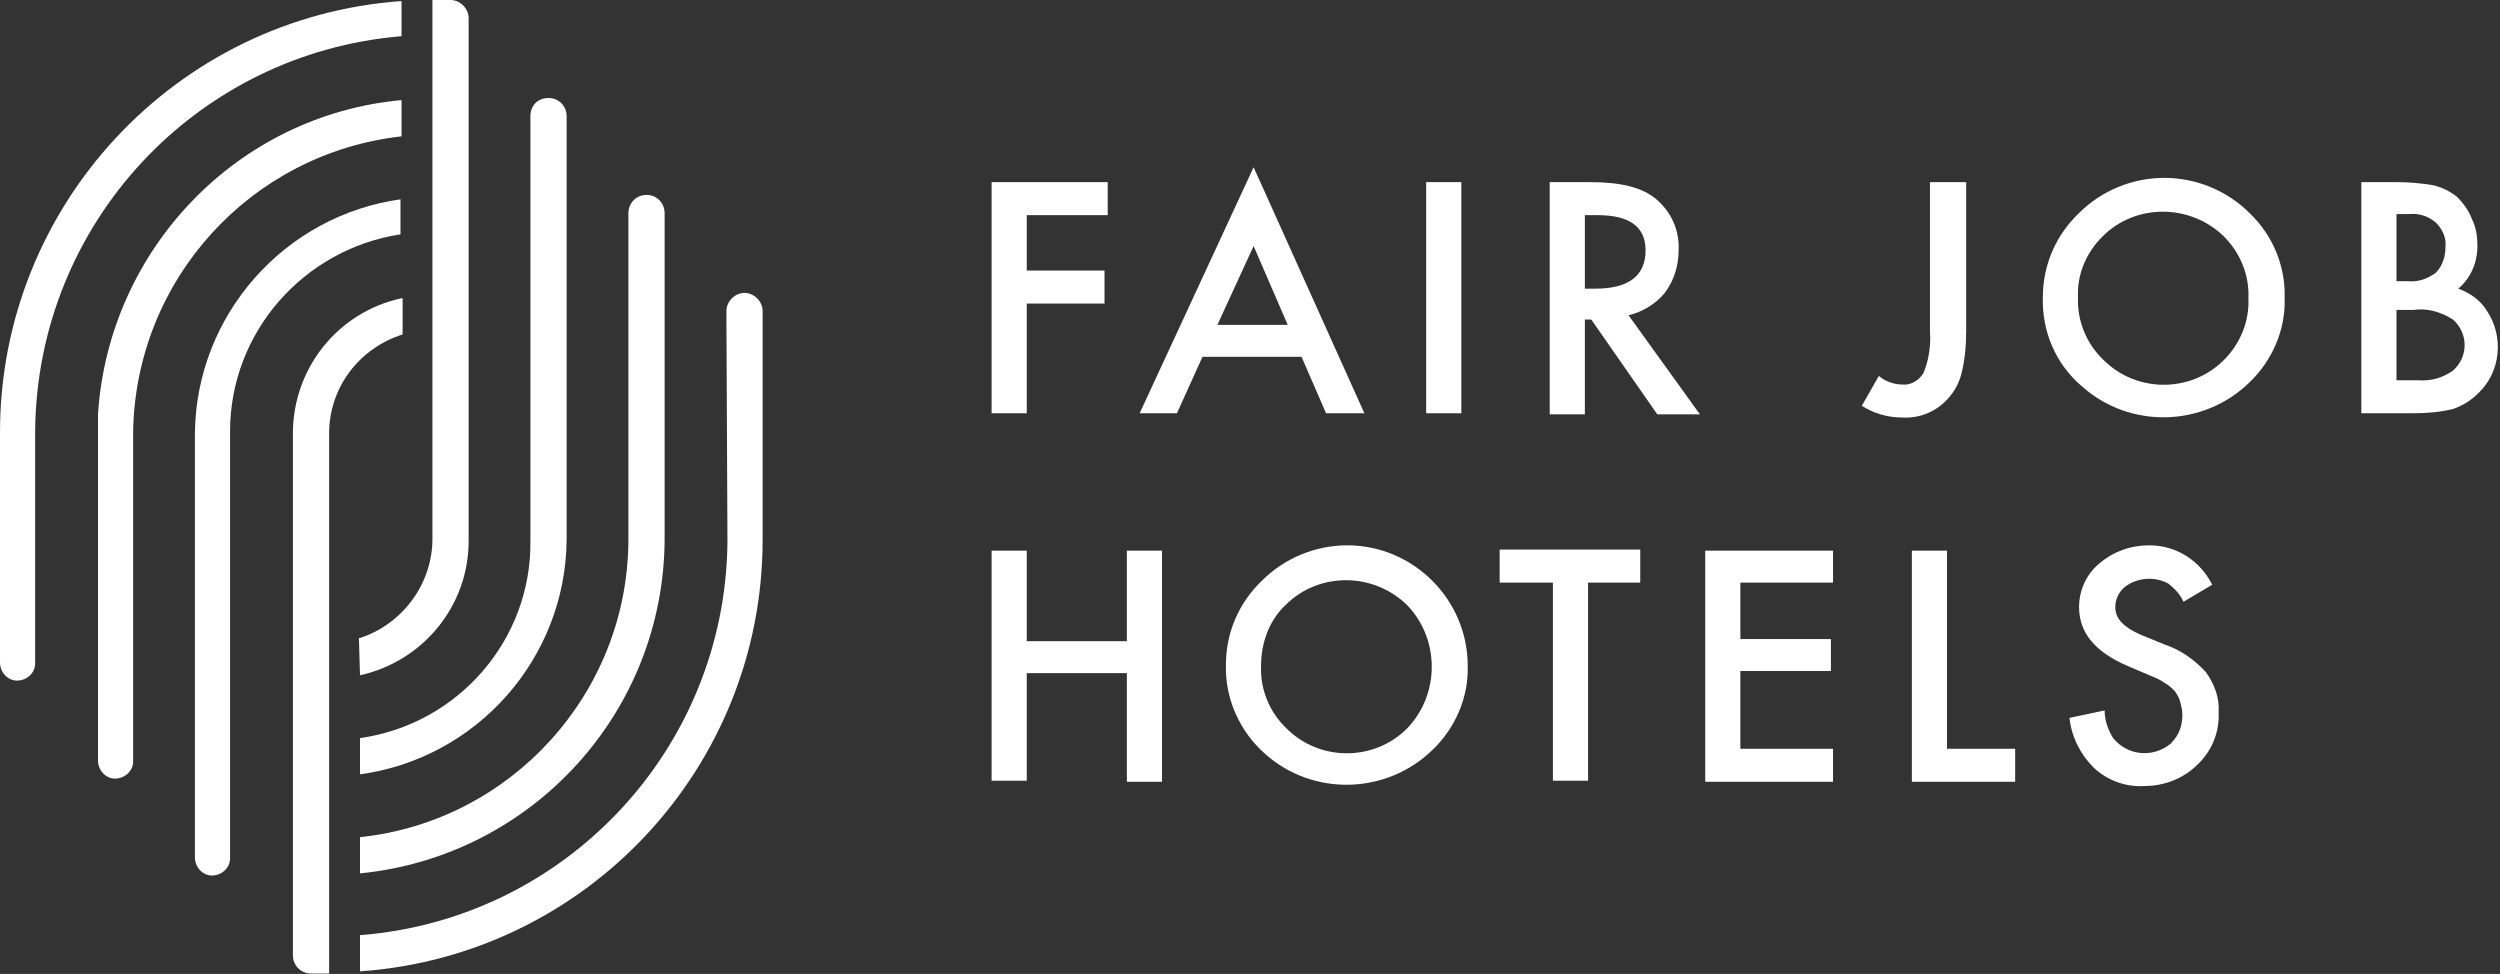
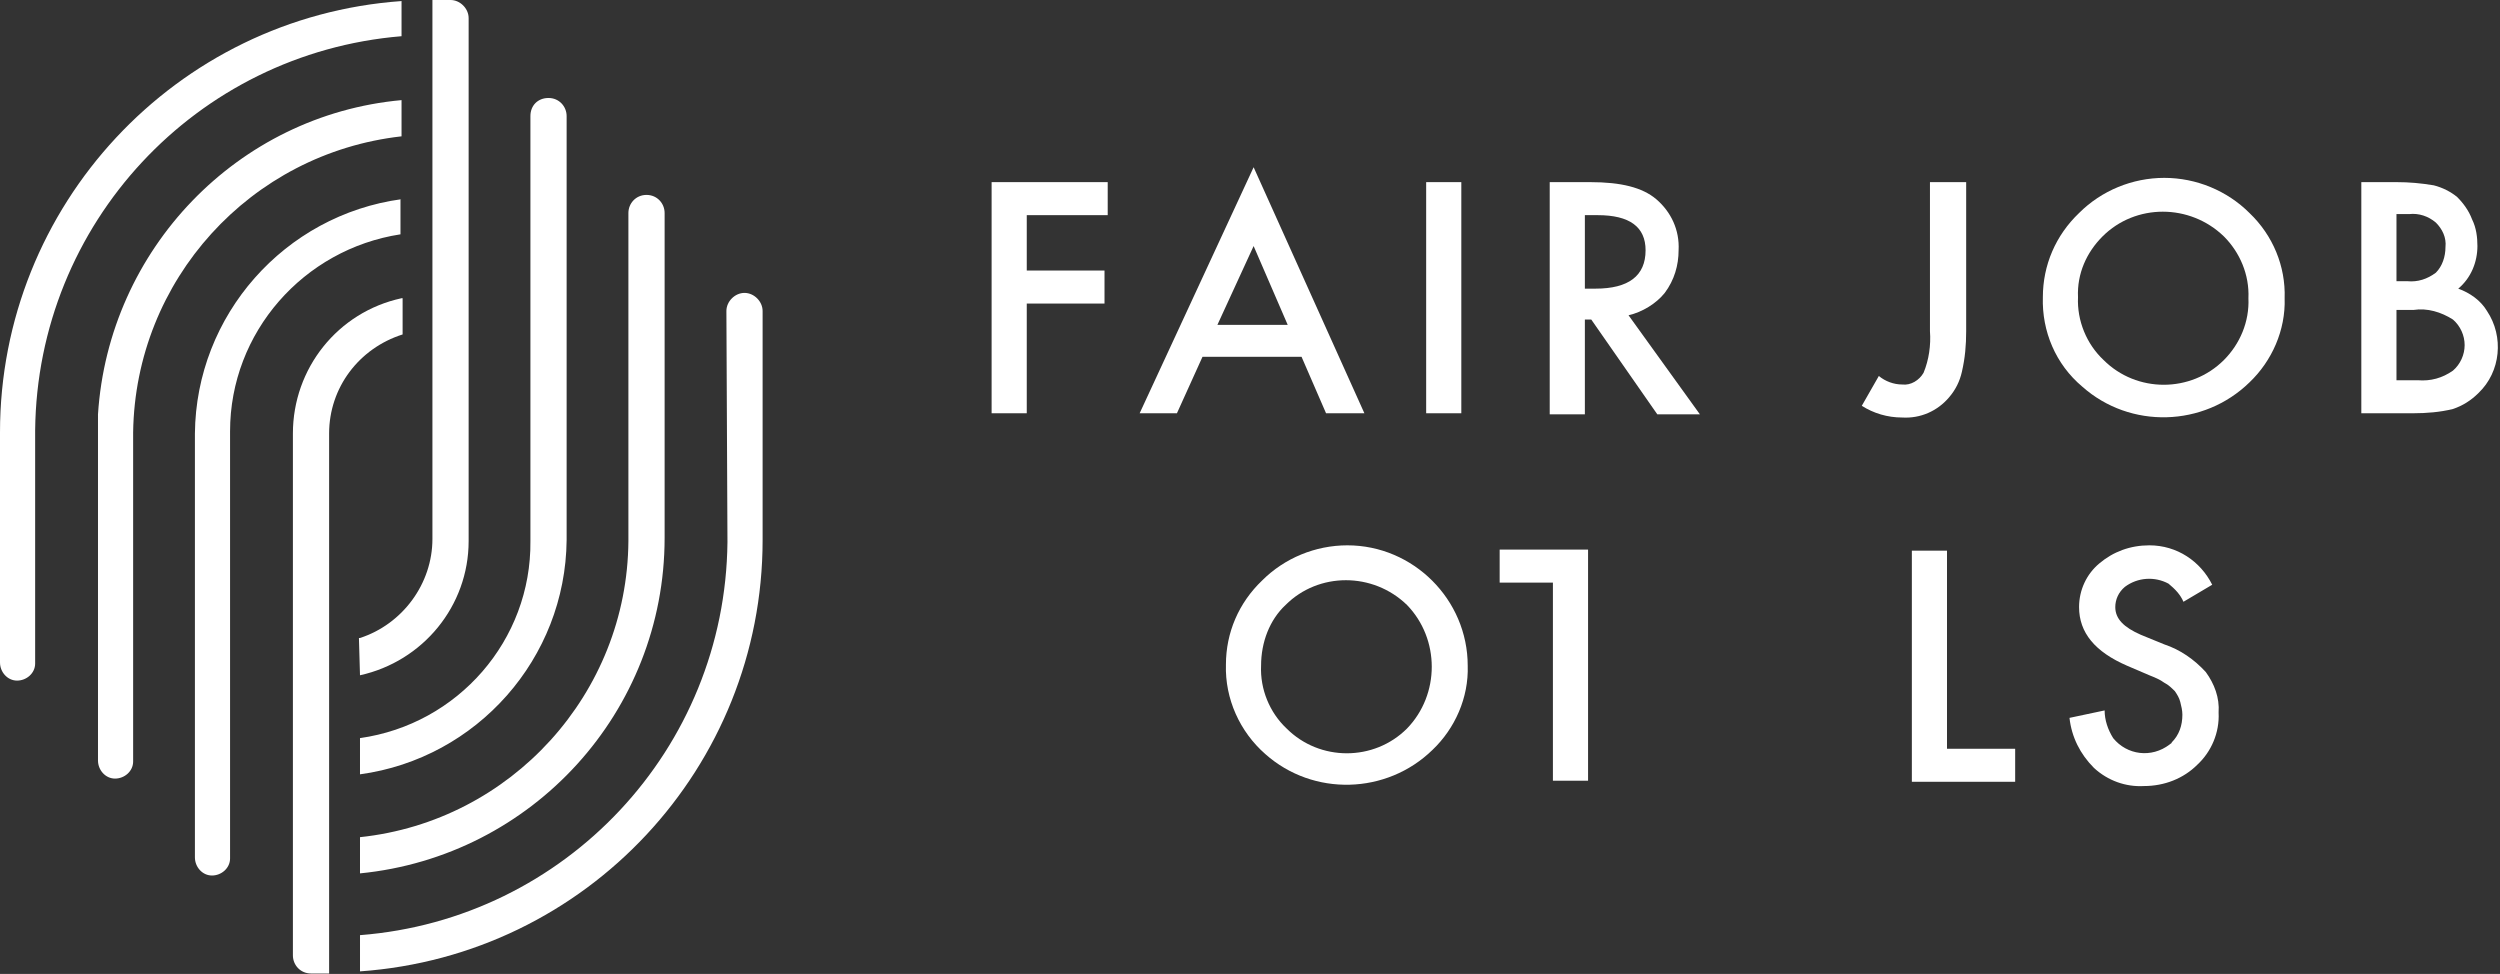
<svg xmlns="http://www.w3.org/2000/svg" width="100%" height="100%" viewBox="0 0 978 381" version="1.1" xml:space="preserve" style="fill-rule:evenodd;clip-rule:evenodd;stroke-linejoin:round;stroke-miterlimit:2;">
  <rect x="0" y="0" width="978" height="381" fill="#333333" stroke="none" />
  <path id="Pfad_1" d="M433.333,84.167l-31.666,-0l-0,21.666l30.416,0l0,12.917l-30.416,0l-0,42.917l-13.75,-0l-0,-90.417l45.416,0l0,12.917Z" style="fill:#fff;fill-rule:nonzero;" />
  <path id="Pfad_2" d="M509.167,139.583l-38.75,0l-10,22.084l-14.584,-0l44.584,-96.25l43.333,96.25l-15,-0l-9.583,-22.084Zm-5.417,-12.5l-13.333,-30.833l-14.167,30.833l27.5,0Z" style="fill:#fff;fill-rule:nonzero;" />
  <rect id="Rechteck_3" x="557.917" y="71.25" width="13.75" height="90.417" style="fill:#fff;" />
  <g id="Gruppe_1">
    <path id="Pfad_3" d="M637.083,123.333l27.917,38.75l-16.667,0l-25.833,-37.083l-2.5,0l0,37.083l-13.75,0l0,-90.833l15.833,0c12.084,0 20.417,2.083 25.834,6.667c5.833,5 9.166,12.083 8.75,20c-0,5.833 -1.667,11.666 -5.417,16.666c-3.333,4.167 -8.75,7.5 -14.167,8.75m-17.083,-10.416l4.167,-0c12.916,-0 19.583,-5 19.583,-15c0,-9.167 -6.25,-13.75 -18.75,-13.75l-5,-0l0,28.75Z" style="fill:#fff;fill-rule:nonzero;" />
    <path id="Pfad_4" d="M769.167,71.25l-0,58.333c-0,5.417 -0.417,10.417 -1.667,15.834c-0.833,3.75 -2.5,7.083 -5,10c-4.583,5.416 -11.25,8.333 -18.333,7.916c-5.834,0 -11.25,-1.666 -15.834,-4.583l6.667,-11.667c2.5,2.084 5.833,3.334 9.167,3.334c3.333,0.416 6.666,-1.667 8.333,-4.584c2.083,-5 2.917,-10.833 2.5,-16.25l-0,-58.333l14.167,0Z" style="fill:#fff;fill-rule:nonzero;" />
    <path id="Pfad_5" d="M799.167,116.25c-0,-12.5 5,-24.167 14.166,-32.917c8.75,-8.75 20.834,-13.75 33.334,-13.75c12.5,0 24.583,5 33.333,13.75c9.167,8.75 14.167,20.834 13.75,33.334c0.417,12.5 -5,24.583 -13.75,32.916c-17.917,17.5 -46.667,18.334 -65.417,1.667c-10.416,-8.75 -15.833,-21.667 -15.416,-35m13.75,0c-0.417,9.167 3.333,18.333 10,24.583c12.916,12.917 34.166,12.917 47.083,0c6.25,-6.25 10,-15 9.583,-24.166c0.417,-9.167 -3.333,-17.917 -9.583,-24.167c-13.333,-12.917 -34.583,-12.917 -47.5,0c-6.25,6.25 -10,14.583 -9.583,23.75" style="fill:#fff;fill-rule:nonzero;" />
    <path id="Pfad_6" d="M923.75,161.667l0,-90.417l13.75,0c5,0 9.583,0.417 14.583,1.25c3.334,0.833 6.667,2.5 9.167,4.583c2.5,2.5 4.583,5.417 5.833,8.75c1.667,3.334 2.084,7.084 2.084,10.417c-0,6.25 -2.5,12.5 -7.5,16.667c4.583,1.666 8.75,4.583 11.25,8.75c6.666,10 5.416,23.75 -3.334,32.083c-2.916,2.917 -6.25,5 -10,6.25c-5,1.25 -10.416,1.667 -15.416,1.667l-20.417,-0Zm13.75,-51.667l4.167,0c4.166,0.417 7.916,-0.833 11.25,-3.333c2.5,-2.5 3.75,-6.25 3.75,-10c0.416,-3.75 -1.25,-7.084 -3.75,-9.584c-2.917,-2.5 -6.667,-3.75 -10.417,-3.333l-5,0l0,26.25Zm0,38.75l8.333,0c5,0.417 9.584,-0.833 13.75,-3.75c2.917,-2.5 4.584,-6.25 4.584,-10c-0,-3.75 -1.667,-7.5 -4.584,-10c-4.583,-2.917 -10,-4.583 -15.416,-3.75l-6.667,0l0,27.5Z" style="fill:#fff;fill-rule:nonzero;" />
-     <path id="Pfad_7" d="M401.667,250.833l39.166,0l0,-35.416l13.75,-0l0,90.416l-13.75,0l0,-42.5l-39.166,0l-0,42.084l-13.75,-0l-0,-90l13.75,-0l-0,35.416Z" style="fill:#fff;fill-rule:nonzero;" />
    <path id="Pfad_8" d="M479.583,260c0,-12.5 5,-24.167 14.167,-32.917c8.75,-8.75 20.833,-13.75 33.333,-13.75c25.834,0 47.084,21.25 47.084,47.084c0.416,12.5 -5,24.583 -13.75,32.916c-17.917,17.5 -46.667,18.334 -65.417,1.667c-10,-8.75 -15.833,-21.667 -15.417,-35m13.75,0.417c-0.416,9.166 3.334,18.333 10,24.583c12.917,12.917 34.167,12.917 47.084,0c12.916,-13.333 12.916,-35 -0,-48.333c-13.334,-12.917 -34.584,-12.917 -47.5,-0c-6.25,5.833 -9.584,14.583 -9.584,23.75" style="fill:#fff;fill-rule:nonzero;" />
-     <path id="Pfad_9" d="M621.25,227.917l0,77.5l-13.75,-0l0,-77.5l-20.833,-0l-0,-12.917l55,0l-0,12.917l-20.417,-0Z" style="fill:#fff;fill-rule:nonzero;" />
-     <path id="Pfad_10" d="M717.083,227.917l-36.25,-0l0,22.083l35.417,0l0,12.5l-35.417,0l0,30.417l36.25,-0l0,12.916l-50,0l0,-90.416l50,-0l0,12.5Z" style="fill:#fff;fill-rule:nonzero;" />
+     <path id="Pfad_9" d="M621.25,227.917l0,77.5l-13.75,-0l0,-77.5l-20.833,-0l-0,-12.917l55,0l-20.417,-0Z" style="fill:#fff;fill-rule:nonzero;" />
    <path id="Pfad_11" d="M761.667,215.417l-0,77.5l26.666,-0l0,12.916l-40.416,0l-0,-90.416l13.75,-0Z" style="fill:#fff;fill-rule:nonzero;" />
    <path id="Pfad_12" d="M865.417,228.75l-11.25,6.667c-1.25,-2.917 -3.334,-5 -5.834,-7.084c-5.416,-2.916 -12.083,-2.5 -17.083,1.25c-2.5,2.084 -3.75,5 -3.75,7.917c-0,4.583 3.333,7.917 10,10.833l9.167,3.75c6.25,2.084 11.666,5.834 16.25,10.834c3.333,4.583 5.416,10 5,15.833c0.416,7.917 -2.917,15.417 -8.334,20.417c-5.416,5.416 -12.916,8.333 -20.833,8.333c-7.083,0.417 -14.167,-2.083 -19.583,-7.083c-5.417,-5.417 -8.75,-12.084 -9.584,-19.584l13.75,-2.916c0,3.75 1.25,7.5 3.334,10.833c5.416,6.667 15,7.917 22.083,2.5c0.417,-0.417 0.833,-0.417 0.833,-0.833c2.917,-2.917 4.167,-6.667 4.167,-10.834c-0,-1.666 -0.417,-3.333 -0.833,-5c-0.417,-1.666 -1.25,-2.916 -2.084,-4.166c-1.25,-1.25 -2.5,-2.5 -4.166,-3.334c-1.667,-1.25 -3.75,-2.083 -5.834,-2.916l-8.75,-3.75c-12.5,-5.417 -18.75,-12.917 -18.75,-22.917c0,-6.667 2.917,-12.917 7.917,-17.083c5.417,-4.584 12.083,-7.084 19.583,-7.084c10.834,0 20,6.25 24.584,15.417" style="fill:#fff;fill-rule:nonzero;" />
    <path id="Pfad_13" d="M140.833,365.833l0,14.167c88.75,-6.25 157.5,-80 157.5,-168.75l0,-89.583c0,-3.75 -3.333,-7.084 -7.083,-7.084c-3.75,0 -7.083,3.334 -7.083,7.084l0.416,90.416c-0.833,80.834 -63.333,147.5 -143.75,153.75m0,-38.333l0,14.167c67.5,-6.667 119.167,-63.334 119.167,-131.25l0,-127.084c0,-3.75 -2.917,-7.083 -7.083,-7.083c-4.167,0 -7.084,3.333 -7.084,7.083l0,128.334c-0.416,59.583 -45.833,109.583 -105,115.833m0,-38.75l0,14.167c45.834,-6.25 80.417,-45.417 80.834,-91.667l-0,-165.833c-0,-3.75 -2.917,-7.084 -7.084,-7.084c-4.166,0 -7.083,2.917 -7.083,7.084l0,166.25c0.417,38.75 -28.333,71.666 -66.667,77.083m0,-24.583c24.584,-5.417 42.5,-27.084 42.5,-52.5l0,-204.584c0,-3.75 -3.333,-7.083 -7.083,-7.083l-7.083,0l-0,210.833c-0,17.5 -11.667,33.334 -28.334,38.75l-0.416,0l0.416,14.584Z" style="fill:#fff;fill-rule:nonzero;" />
    <path id="Pfad_14" d="M157.083,77.917c-45.833,6.25 -80.416,45.416 -80.833,91.666l0,165.834c0,3.75 2.917,7.083 6.667,7.083c3.75,0 7.083,-2.917 7.083,-6.667l0,-167.083c0,-38.75 28.75,-71.25 66.667,-77.083l-0,-13.75l0.416,-0Zm-118.75,84.166l0,135.417c0,3.75 2.917,7.083 6.667,7.083c3.75,0 7.083,-2.916 7.083,-6.666l0,-128.75c0.834,-59.584 45.834,-109.167 105,-115.834l0,-14.166c-64.166,5.833 -114.583,58.333 -118.75,122.916m118.75,-161.666c-88.333,6.25 -157.083,80 -157.083,168.75l0,90c0,3.75 2.917,7.083 6.667,7.083c3.75,-0 7.083,-2.917 7.083,-6.667l0,-91.25c0.833,-80.833 62.917,-147.5 143.333,-154.166l0,-13.75Z" style="fill:#fff;fill-rule:nonzero;" />
    <path id="Pfad_15" d="M157.083,116.667c-25,5.416 -42.5,27.5 -42.5,52.916l0,204.167c0,3.75 2.917,7.083 7.084,7.083l7.083,0l0,-211.25c0,-17.916 11.667,-33.333 28.75,-38.75l0,-14.166l-0.417,-0Z" style="fill:#fff;fill-rule:nonzero;" />
  </g>
</svg>